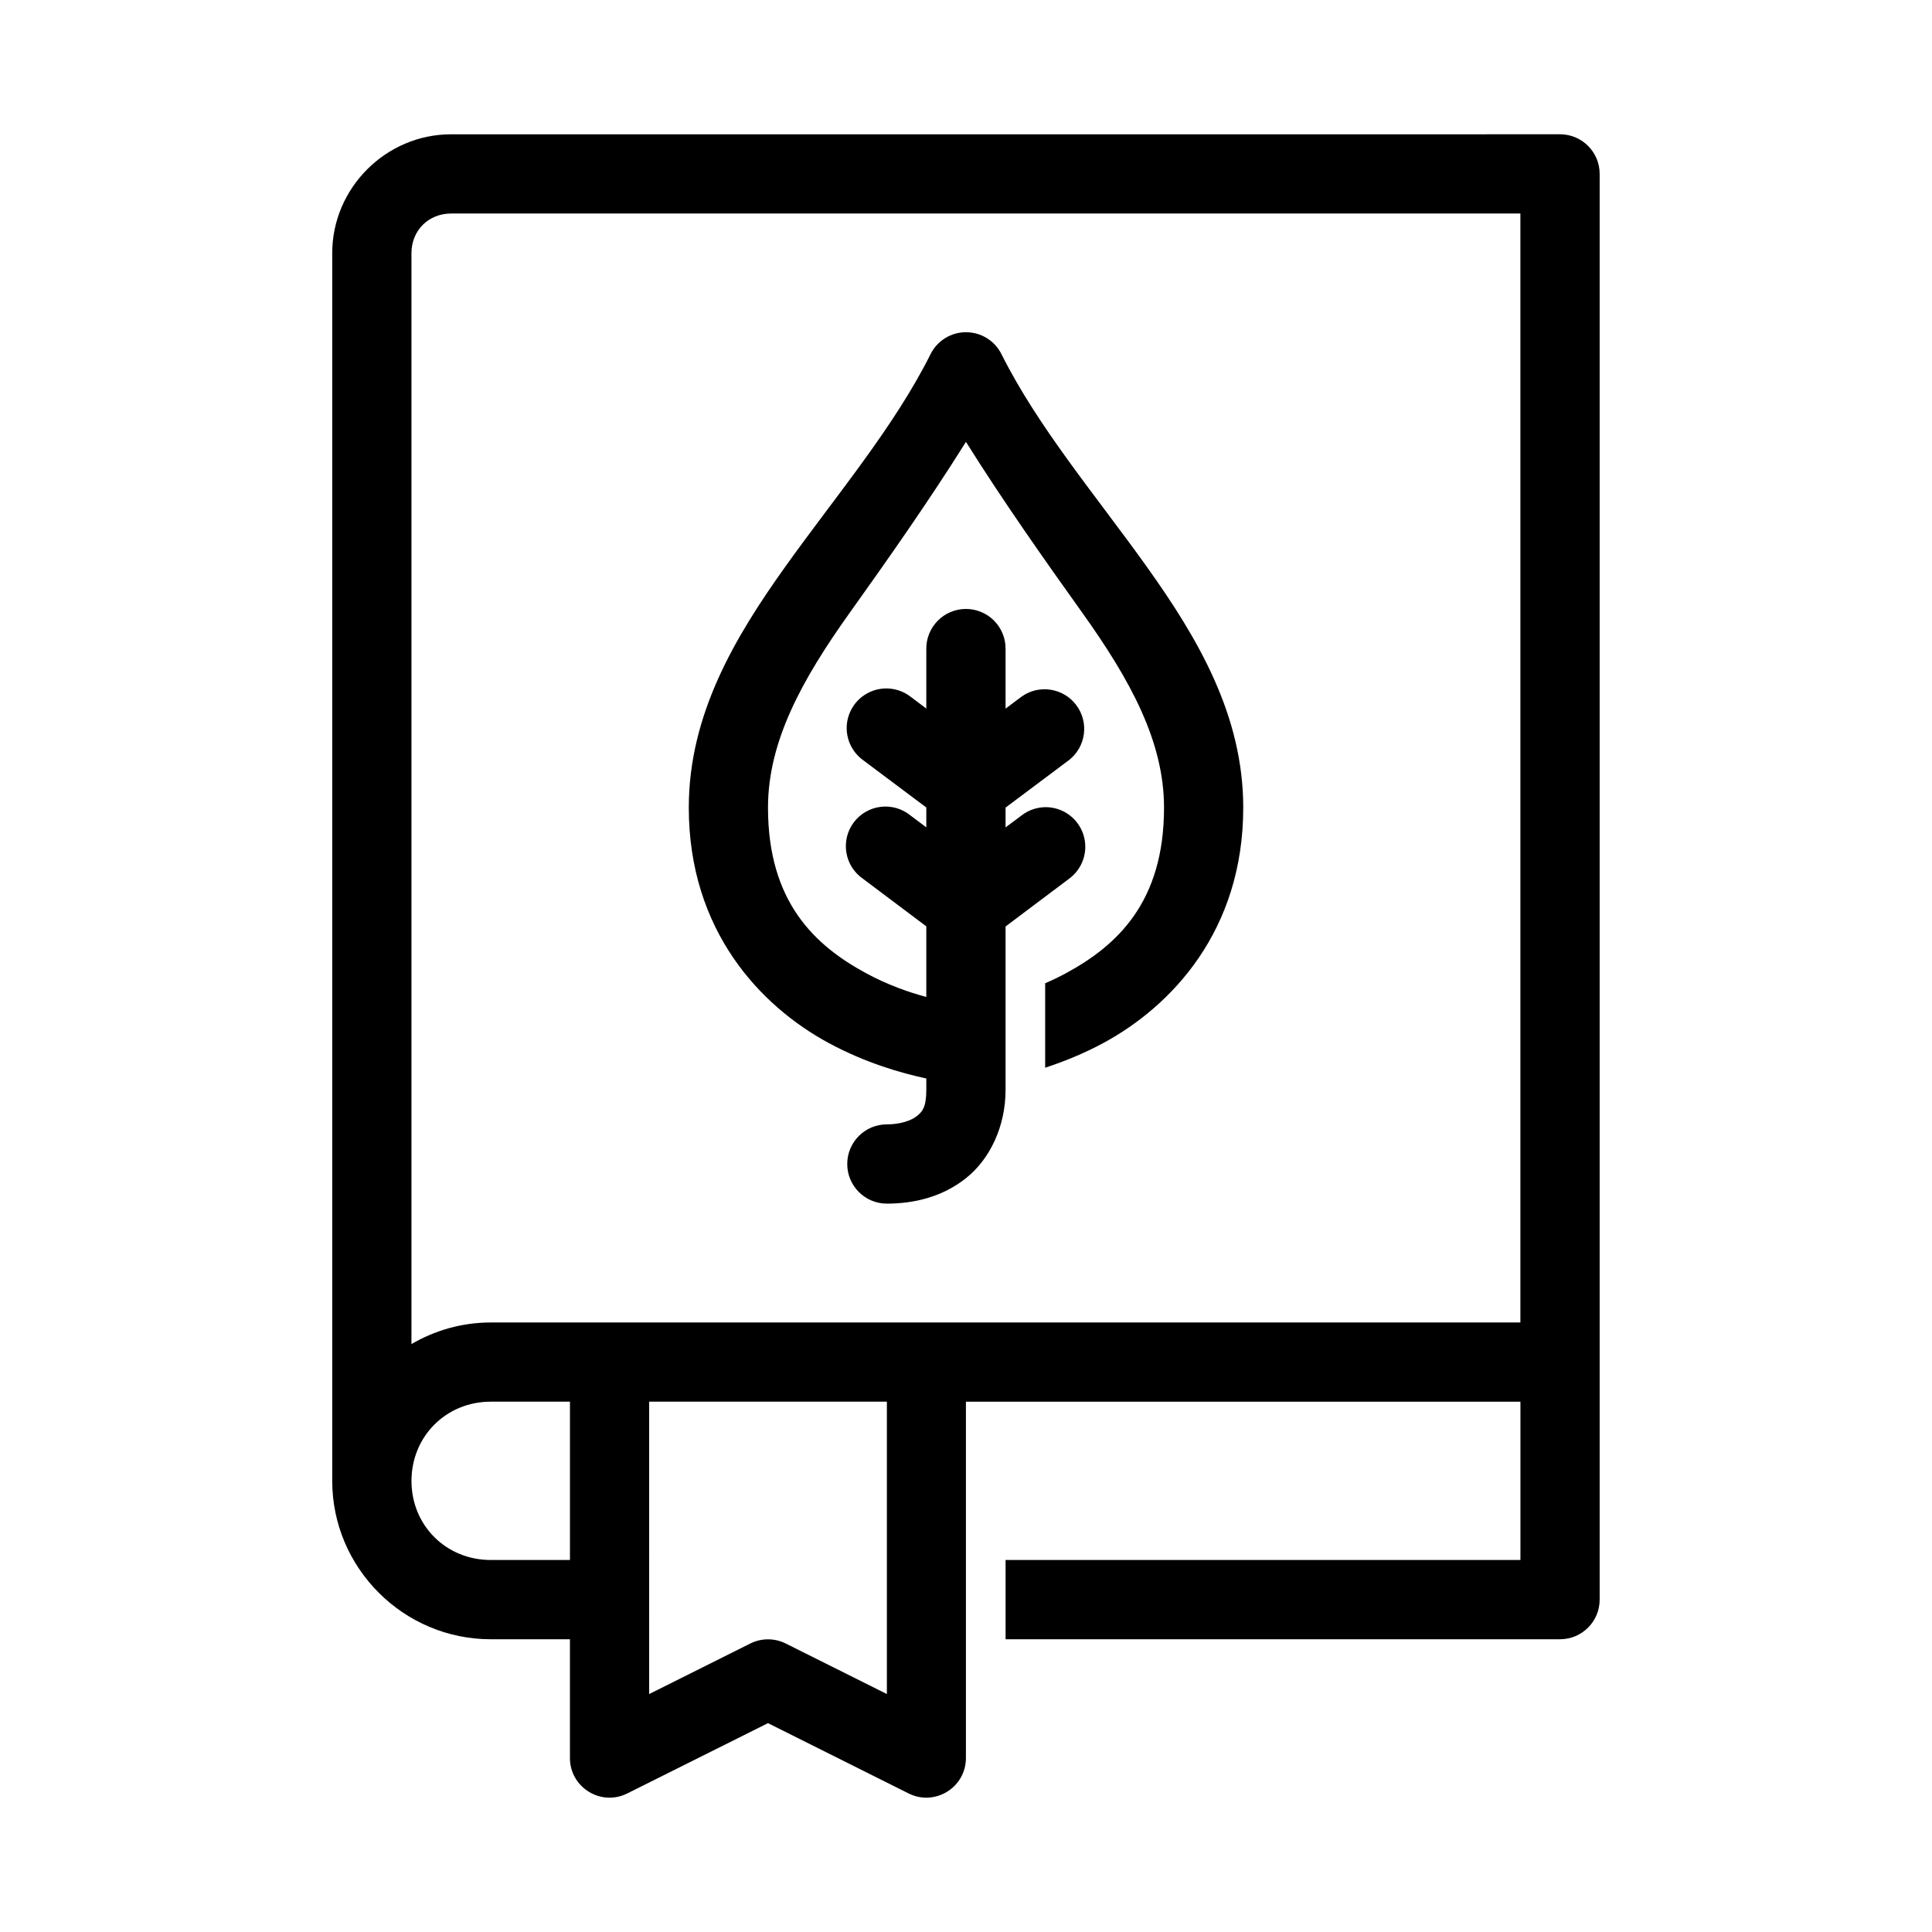
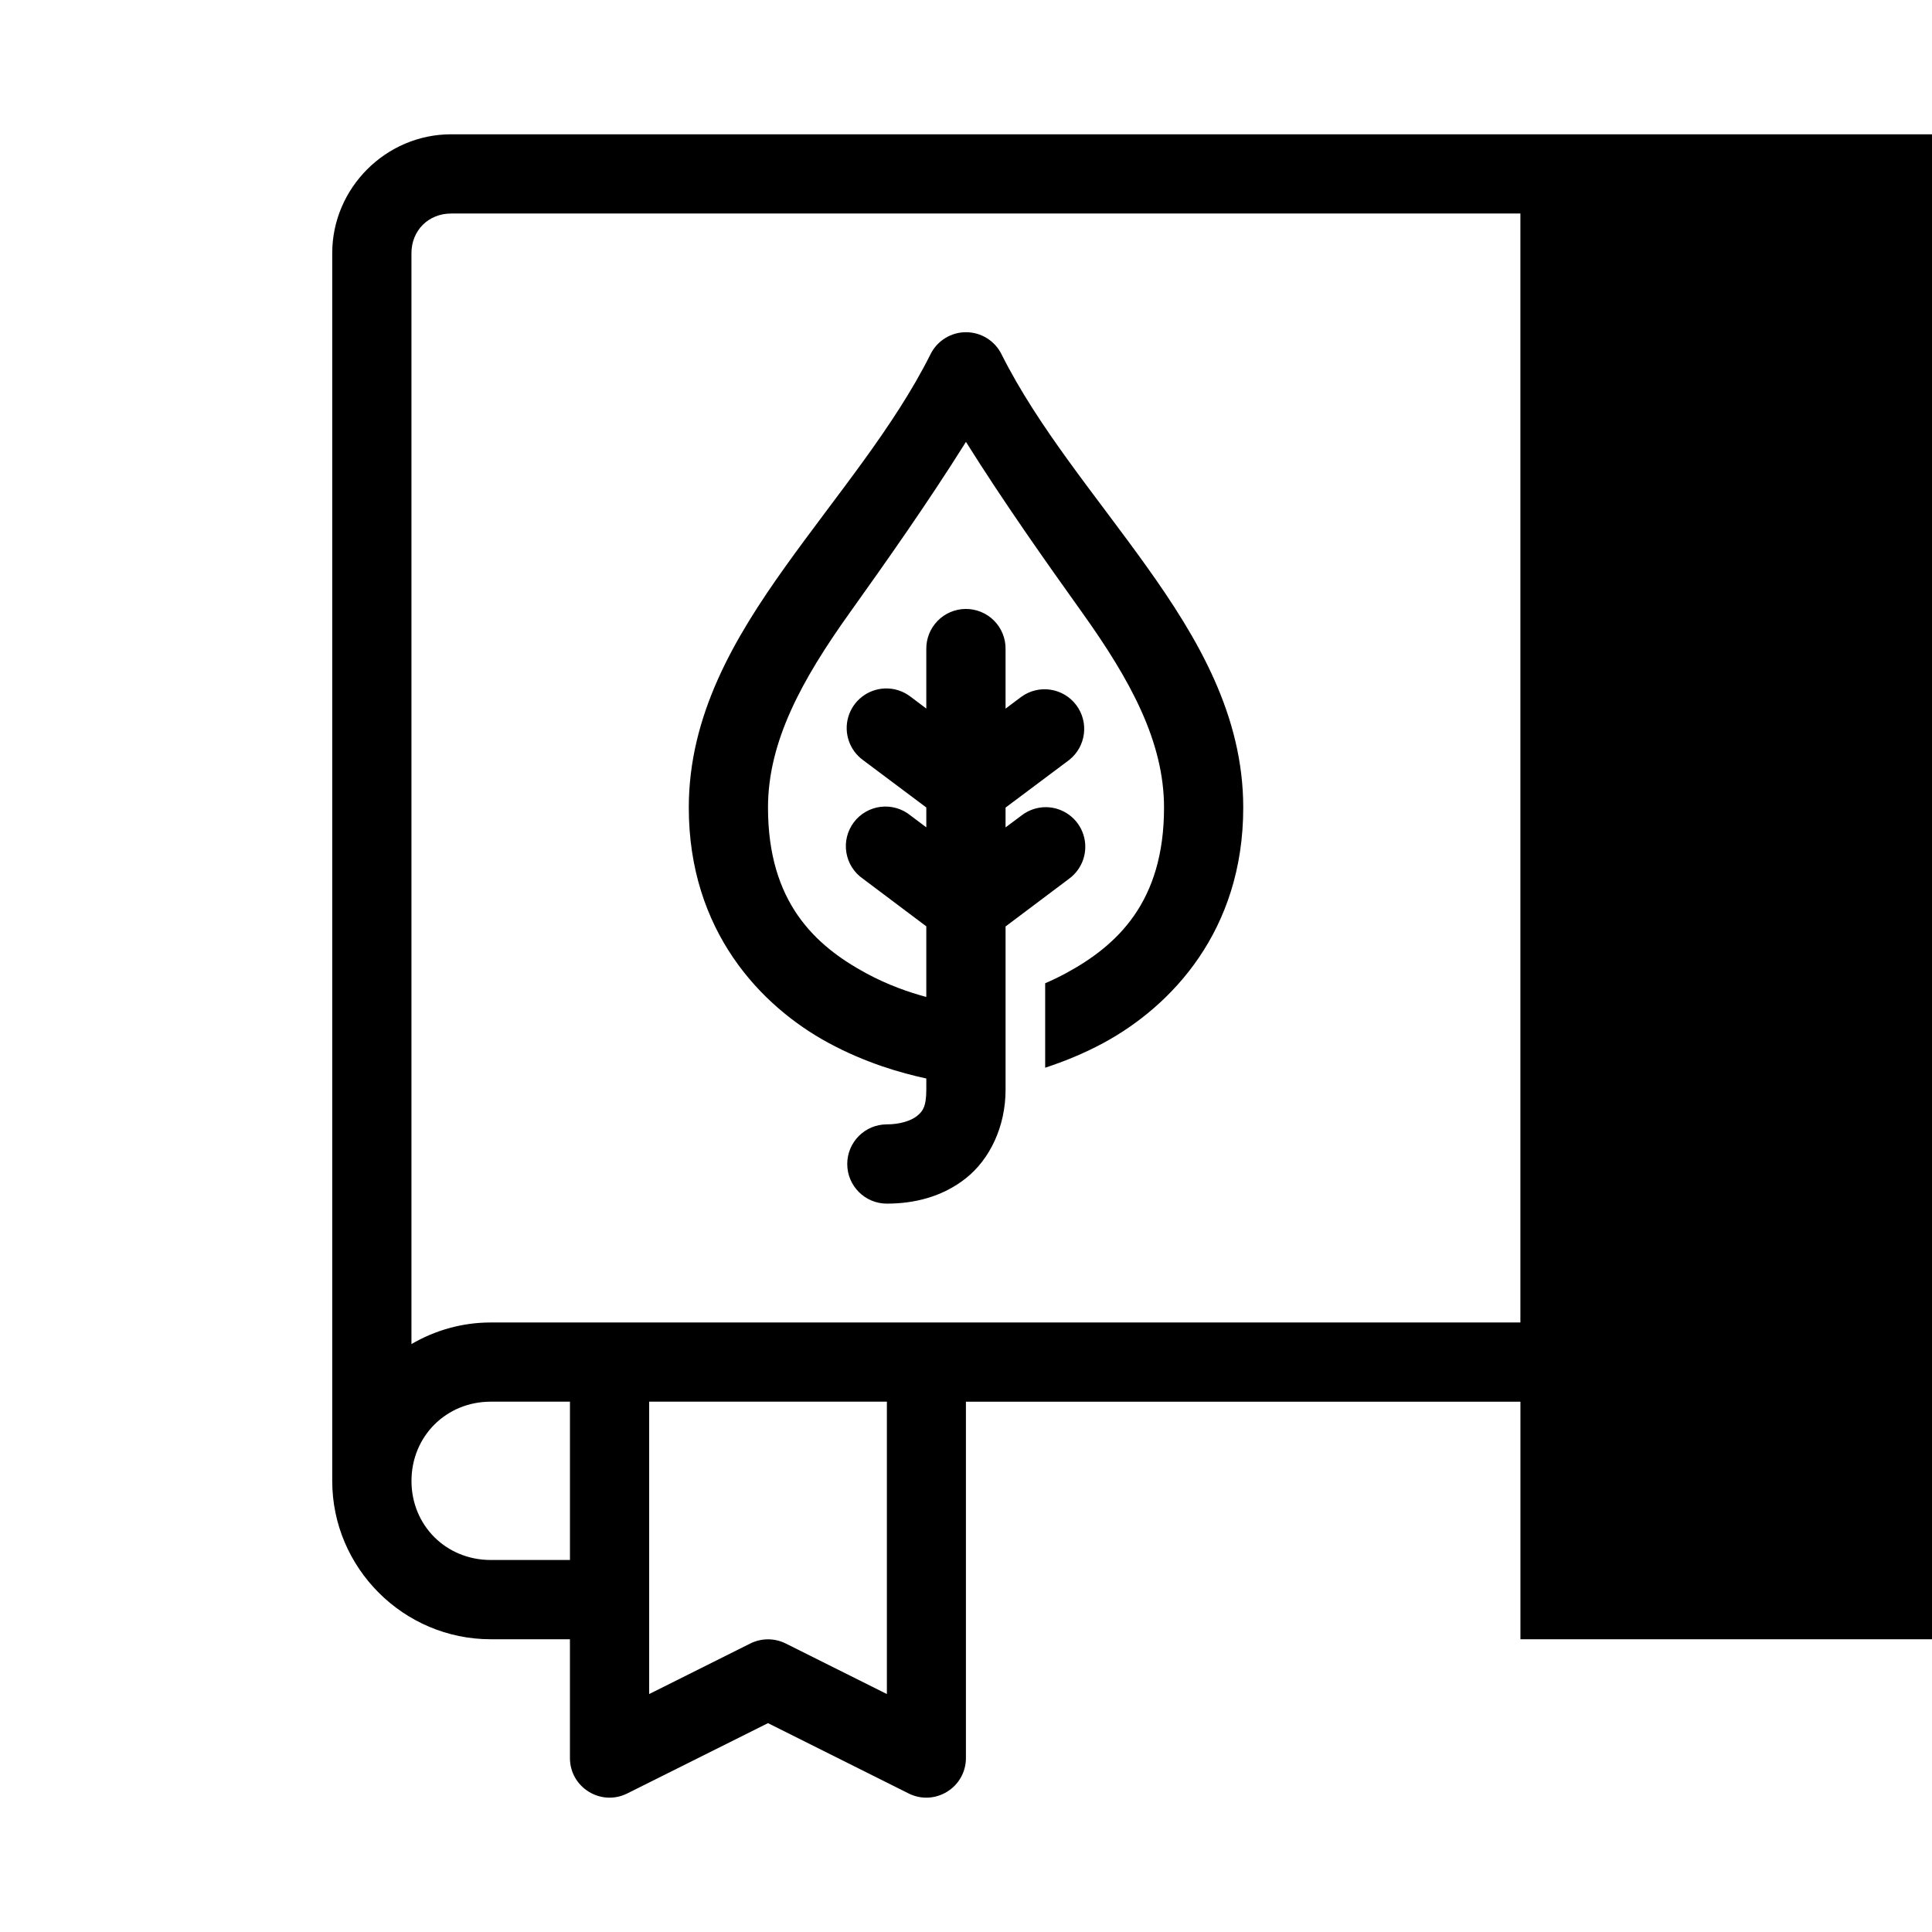
<svg xmlns="http://www.w3.org/2000/svg" fill="#000000" width="800px" height="800px" version="1.1" viewBox="144 144 512 512">
-   <path d="m263.54 179.59c-17.262 0-31.496 14.234-31.496 31.496v325.38c0 23.078 18.914 41.953 41.992 41.953h21.004v31.496c0.02 7.789 8.211 12.844 15.18 9.371l37.309-18.637 37.27 18.637c6.969 3.473 15.16-1.582 15.18-9.371v-94.453h146.95v41.953h-136.44v21.004h146.93c5.801 0.004 10.508-4.695 10.508-10.496v-377.84c0-5.801-4.707-10.504-10.508-10.496zm0 20.992h283.38v293.89h-272.89c-7.641 0-14.797 2.109-20.992 5.719v-289.1c0-5.996 4.5-10.504 10.496-10.504zm136.52 31.457c-4-0.023-7.664 2.231-9.449 5.809-9.715 19.43-25.004 37.43-38.508 56.336-13.508 18.906-25.566 39.348-25.566 63.836 0 32.684 19.07 52.633 36.992 62.344 9.766 5.285 19.156 7.984 25.953 9.449v2.981c0 4.664-1.051 5.824-2.551 7.012s-4.402 2.164-7.902 2.164c-5.801 0-10.5 4.703-10.5 10.5 0 5.801 4.699 10.504 10.5 10.504 6.996 0 14.547-1.664 20.918-6.707 6.375-5.039 10.539-13.715 10.539-23.473v-43.273l16.809-12.629c3.656-2.66 5.199-7.363 3.824-11.672-1.371-4.309-5.348-7.254-9.871-7.312-2.363-0.023-4.668 0.754-6.539 2.207l-4.223 3.156v-5.25l16.809-12.586c4.5-3.519 5.359-9.992 1.938-14.566-3.426-4.574-9.879-5.57-14.523-2.242l-4.223 3.164v-15.762c0.043-2.84-1.07-5.574-3.078-7.582-2.008-2.004-4.742-3.113-7.582-3.07-2.785 0.043-5.438 1.188-7.375 3.184-1.941 2-3.008 4.684-2.969 7.469v15.742l-4.18-3.144c-1.961-1.512-4.387-2.281-6.859-2.176-4.465 0.188-8.32 3.18-9.613 7.457-1.289 4.277 0.27 8.902 3.887 11.527l16.766 12.555v5.262l-4.18-3.137c-2.215-1.812-5.07-2.641-7.91-2.297s-5.418 1.832-7.133 4.121c-1.719 2.289-2.426 5.18-1.961 8 0.461 2.824 2.059 5.336 4.418 6.953l16.766 12.598v18.715c-4.59-1.234-10.184-3.164-15.957-6.293-13.566-7.348-25.996-18.844-25.996-43.891 0-17.492 8.926-33.809 21.66-51.637 9.754-13.66 20.75-29.25 30.801-45.285 10.051 16.043 21.074 31.621 30.832 45.285 12.734 17.828 21.66 34.145 21.66 51.637 0 25.047-12.434 36.543-25.996 43.891-1.863 1.008-3.699 1.875-5.504 2.656v22.387c4.852-1.602 10.137-3.688 15.496-6.59 17.926-9.711 36.996-29.66 36.996-62.344 0-24.488-12.062-44.93-25.566-63.836s-28.793-36.906-38.508-56.336c-1.77-3.543-5.379-5.789-9.34-5.809zm-126.02 283.42h21.004v41.953h-21.004c-11.809 0-20.992-9.141-20.992-20.949 0-11.812 9.184-21.004 20.992-21.004zm41.996 0h62.996v77.48l-26.816-13.398c-2.949-1.469-6.418-1.469-9.367 0l-26.812 13.398z" fill-rule="evenodd" />
+   <path d="m263.54 179.59c-17.262 0-31.496 14.234-31.496 31.496v325.38c0 23.078 18.914 41.953 41.992 41.953h21.004v31.496c0.02 7.789 8.211 12.844 15.18 9.371l37.309-18.637 37.27 18.637c6.969 3.473 15.16-1.582 15.18-9.371v-94.453h146.95v41.953v21.004h146.93c5.801 0.004 10.508-4.695 10.508-10.496v-377.84c0-5.801-4.707-10.504-10.508-10.496zm0 20.992h283.38v293.89h-272.89c-7.641 0-14.797 2.109-20.992 5.719v-289.1c0-5.996 4.5-10.504 10.496-10.504zm136.52 31.457c-4-0.023-7.664 2.231-9.449 5.809-9.715 19.43-25.004 37.43-38.508 56.336-13.508 18.906-25.566 39.348-25.566 63.836 0 32.684 19.07 52.633 36.992 62.344 9.766 5.285 19.156 7.984 25.953 9.449v2.981c0 4.664-1.051 5.824-2.551 7.012s-4.402 2.164-7.902 2.164c-5.801 0-10.5 4.703-10.5 10.5 0 5.801 4.699 10.504 10.5 10.504 6.996 0 14.547-1.664 20.918-6.707 6.375-5.039 10.539-13.715 10.539-23.473v-43.273l16.809-12.629c3.656-2.66 5.199-7.363 3.824-11.672-1.371-4.309-5.348-7.254-9.871-7.312-2.363-0.023-4.668 0.754-6.539 2.207l-4.223 3.156v-5.25l16.809-12.586c4.5-3.519 5.359-9.992 1.938-14.566-3.426-4.574-9.879-5.57-14.523-2.242l-4.223 3.164v-15.762c0.043-2.84-1.07-5.574-3.078-7.582-2.008-2.004-4.742-3.113-7.582-3.07-2.785 0.043-5.438 1.188-7.375 3.184-1.941 2-3.008 4.684-2.969 7.469v15.742l-4.18-3.144c-1.961-1.512-4.387-2.281-6.859-2.176-4.465 0.188-8.32 3.18-9.613 7.457-1.289 4.277 0.27 8.902 3.887 11.527l16.766 12.555v5.262l-4.18-3.137c-2.215-1.812-5.07-2.641-7.91-2.297s-5.418 1.832-7.133 4.121c-1.719 2.289-2.426 5.18-1.961 8 0.461 2.824 2.059 5.336 4.418 6.953l16.766 12.598v18.715c-4.59-1.234-10.184-3.164-15.957-6.293-13.566-7.348-25.996-18.844-25.996-43.891 0-17.492 8.926-33.809 21.66-51.637 9.754-13.66 20.75-29.25 30.801-45.285 10.051 16.043 21.074 31.621 30.832 45.285 12.734 17.828 21.66 34.145 21.66 51.637 0 25.047-12.434 36.543-25.996 43.891-1.863 1.008-3.699 1.875-5.504 2.656v22.387c4.852-1.602 10.137-3.688 15.496-6.59 17.926-9.711 36.996-29.66 36.996-62.344 0-24.488-12.062-44.93-25.566-63.836s-28.793-36.906-38.508-56.336c-1.77-3.543-5.379-5.789-9.34-5.809zm-126.02 283.42h21.004v41.953h-21.004c-11.809 0-20.992-9.141-20.992-20.949 0-11.812 9.184-21.004 20.992-21.004zm41.996 0h62.996v77.48l-26.816-13.398c-2.949-1.469-6.418-1.469-9.367 0l-26.812 13.398z" fill-rule="evenodd" />
</svg>